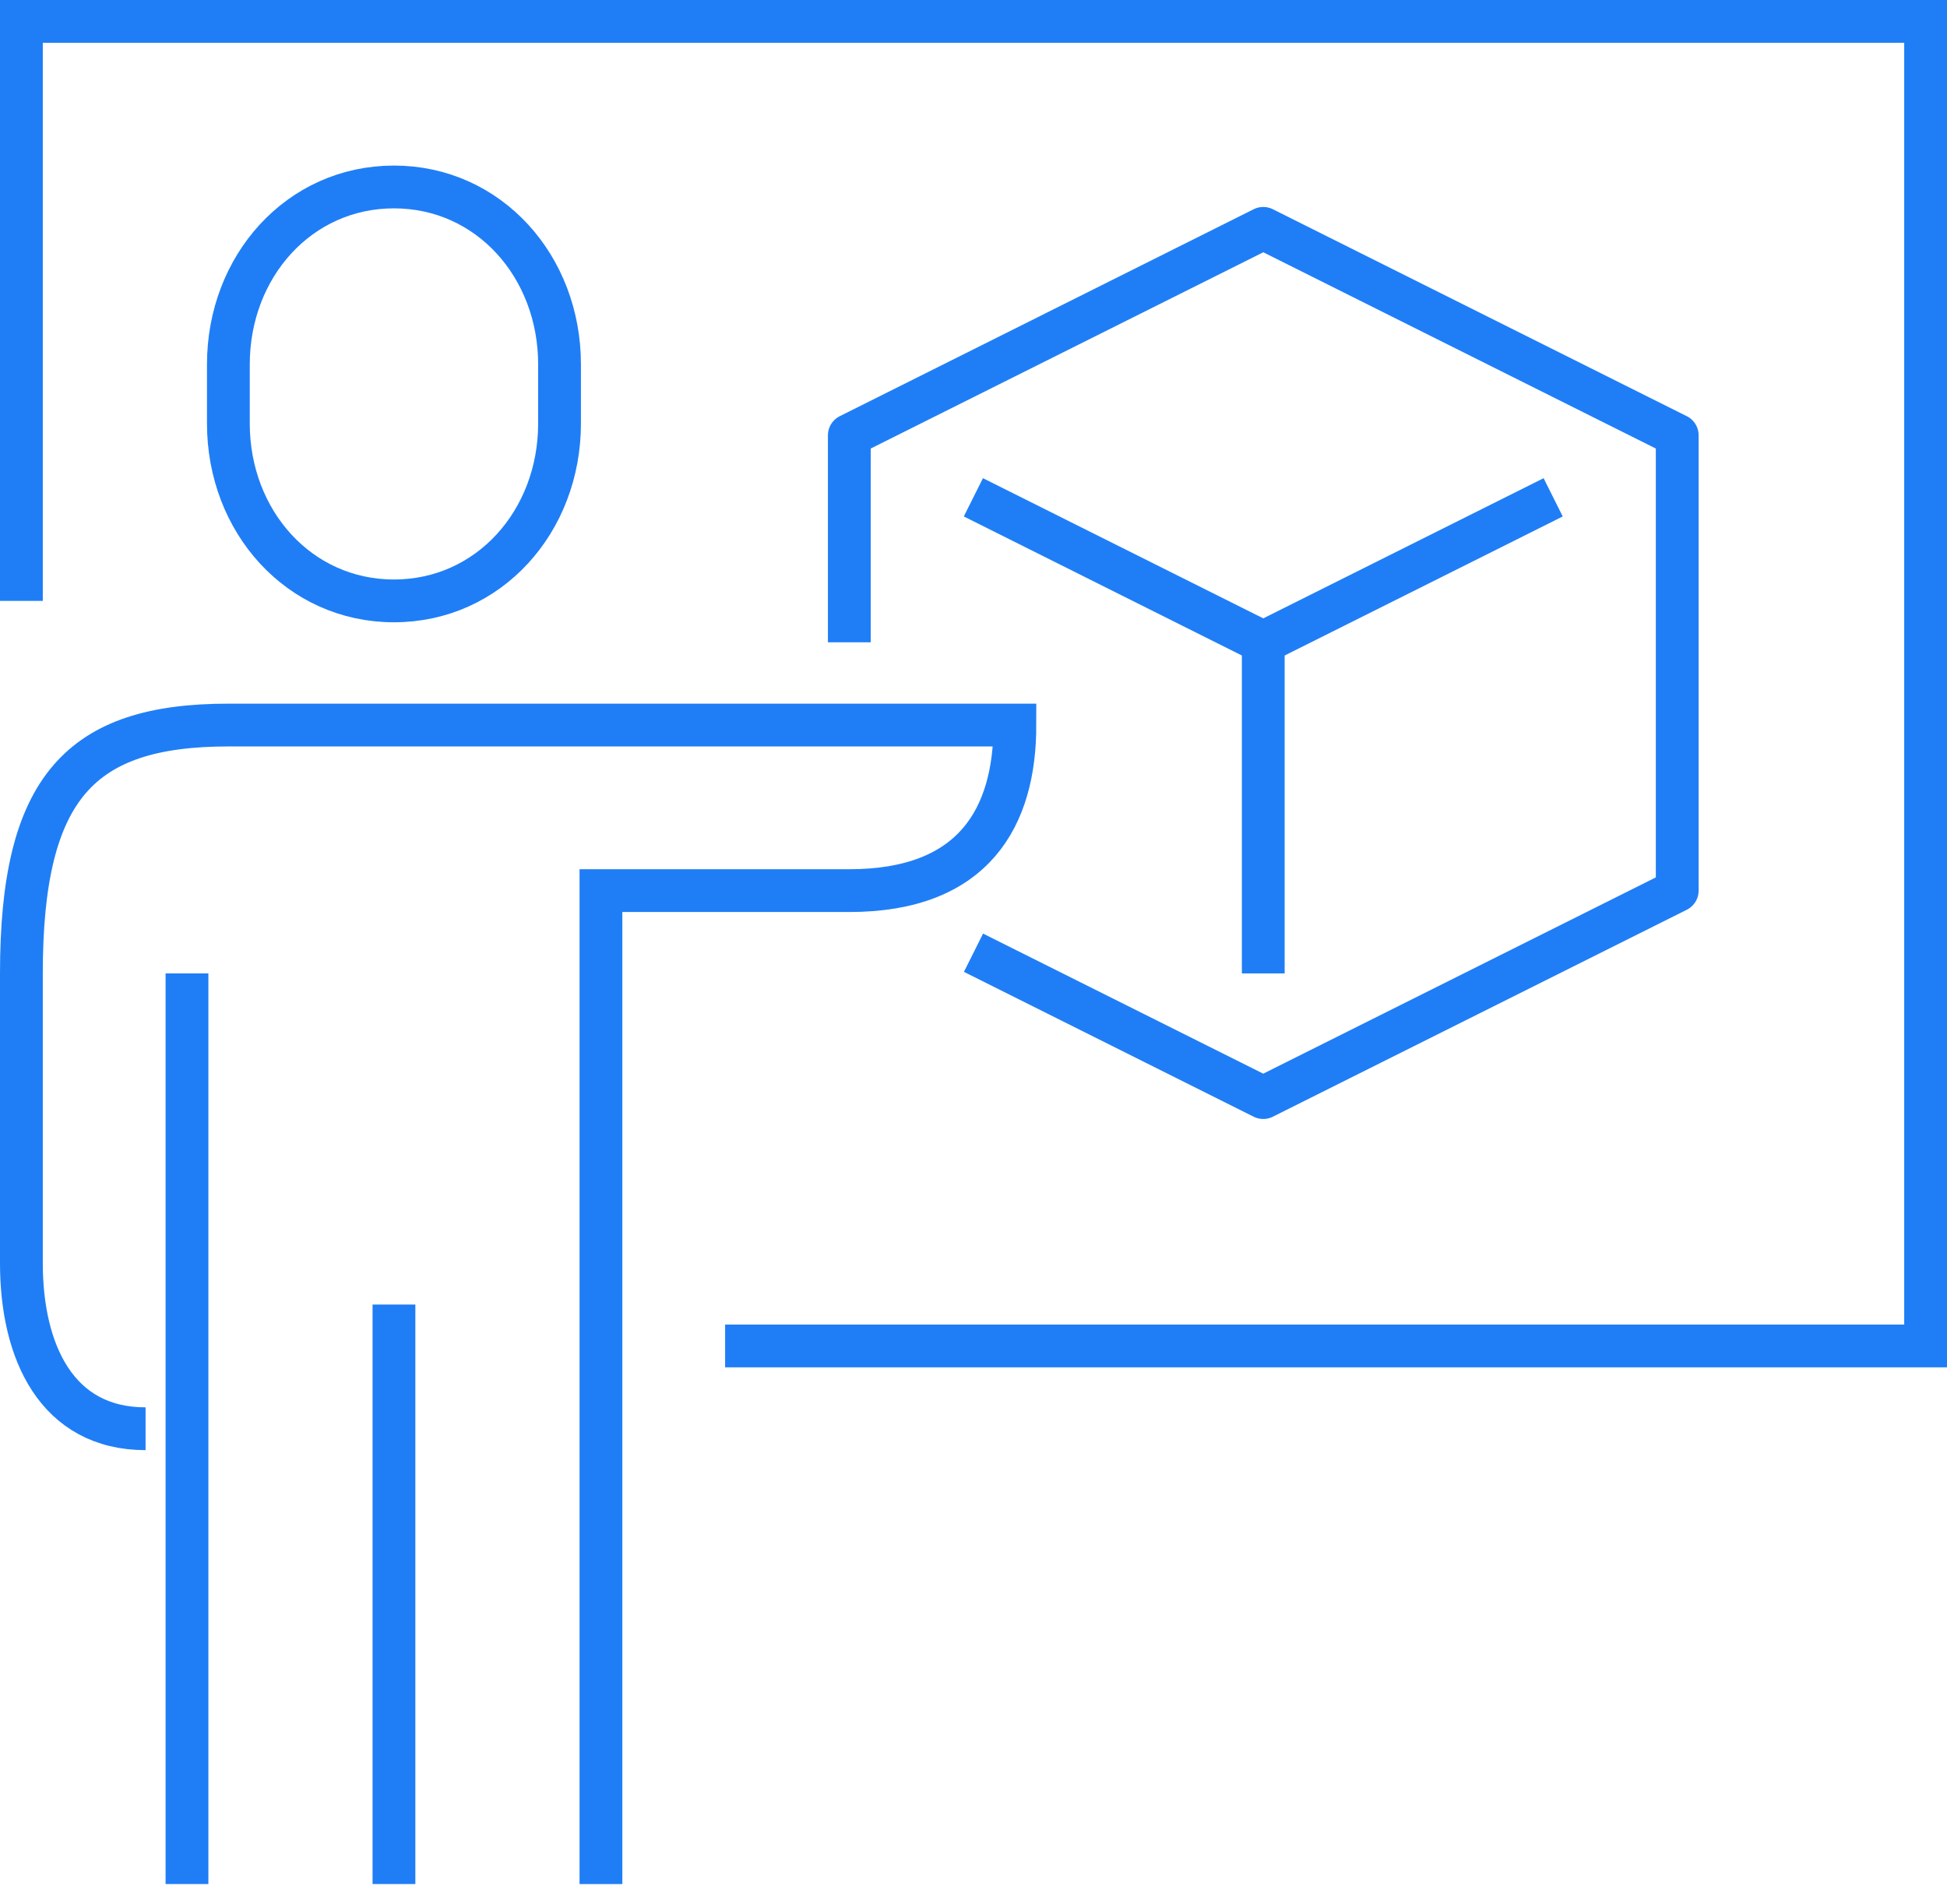
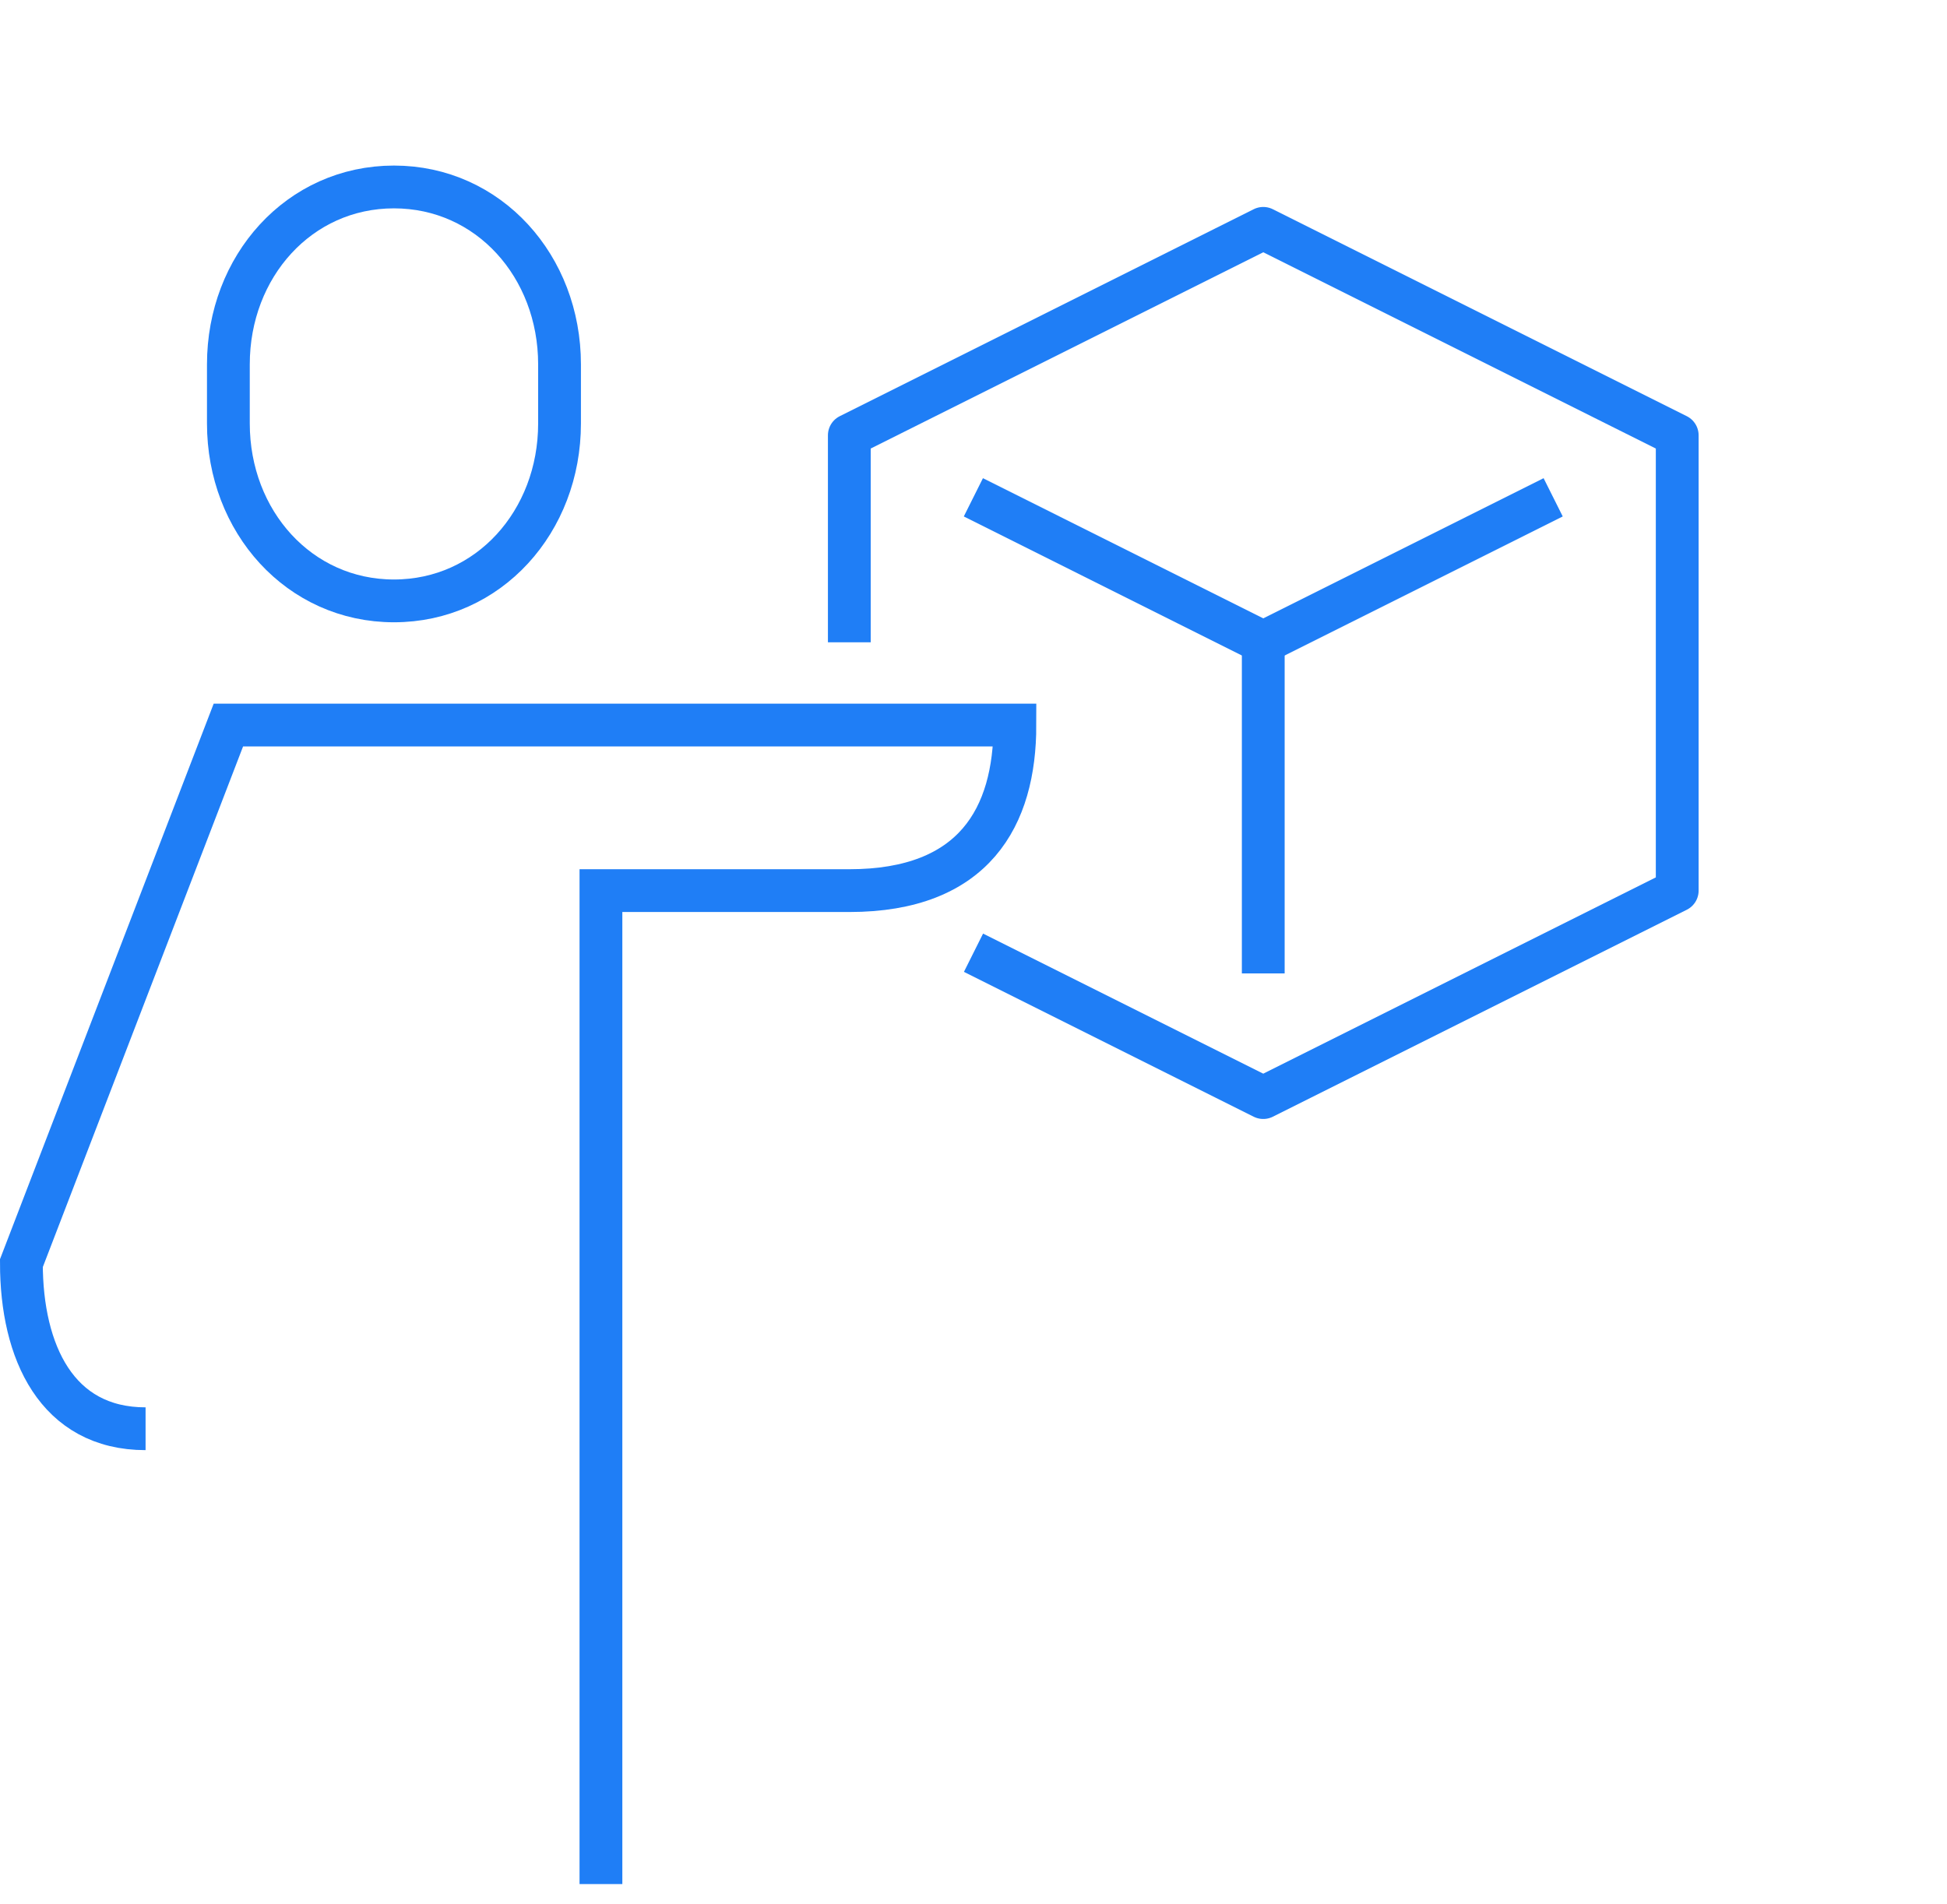
<svg xmlns="http://www.w3.org/2000/svg" width="91px" height="89px" viewBox="0 0 91 89" version="1.1">
  <title>Group 19</title>
  <desc>Created with Sketch.</desc>
  <g id="EyewearJewelry&amp;Accessories" stroke="none" stroke-width="1" fill="none" fill-rule="evenodd">
    <g id="EyewearJewelry&amp;Accessories_2019" transform="translate(-264, -2423)" stroke="#1F7EF6" stroke-width="2">
      <g id="Group-19" transform="translate(265, 2424)">
-         <polyline id="Stroke-1" points="32.891 61.913 89 61.913 89 5.804 89 0 0 0 0 27.087" />
        <path d="M17.413,27.087 C21.844,27.087 25.152,23.374 25.152,18.796 L25.152,16.03 C25.152,11.452 21.844,7.739 17.413,7.739 C12.982,7.739 9.674,11.452 9.674,16.03 L9.674,18.796 C9.674,23.374 12.982,27.087 17.413,27.087 Z" id="Stroke-3" />
-         <path d="M27.087,87.065 L27.087,40.63 L38.696,40.63 C44.535,40.63 46.435,37.185 46.435,32.891 L9.674,32.891 C2.742,32.891 0,35.817 0,44.5 L0,58.043 C0,62.194 1.654,65.783 5.804,65.783" id="Stroke-5" />
-         <path d="M17.413,59.978 L17.413,87.065" id="Stroke-7" />
-         <path d="M7.739,44.5 L7.739,87.065" id="Stroke-9" />
+         <path d="M27.087,87.065 L27.087,40.63 L38.696,40.63 C44.535,40.63 46.435,37.185 46.435,32.891 L9.674,32.891 L0,58.043 C0,62.194 1.654,65.783 5.804,65.783" id="Stroke-5" />
        <polyline id="Stroke-11" stroke-linejoin="round" points="44.5 43.533 58.043 50.304 77.391 40.63 77.391 19.348 58.043 9.674 38.696 19.348 38.696 29.022" />
        <path d="M44.494,22.246 L58.044,29.022" id="Stroke-13" stroke-linejoin="round" />
        <path d="M71.593,22.246 L58.043,29.022" id="Stroke-15" stroke-linejoin="round" />
        <path d="M58.043,29.022 L58.043,44.5" id="Stroke-17" stroke-linejoin="round" />
      </g>
    </g>
  </g>
</svg>